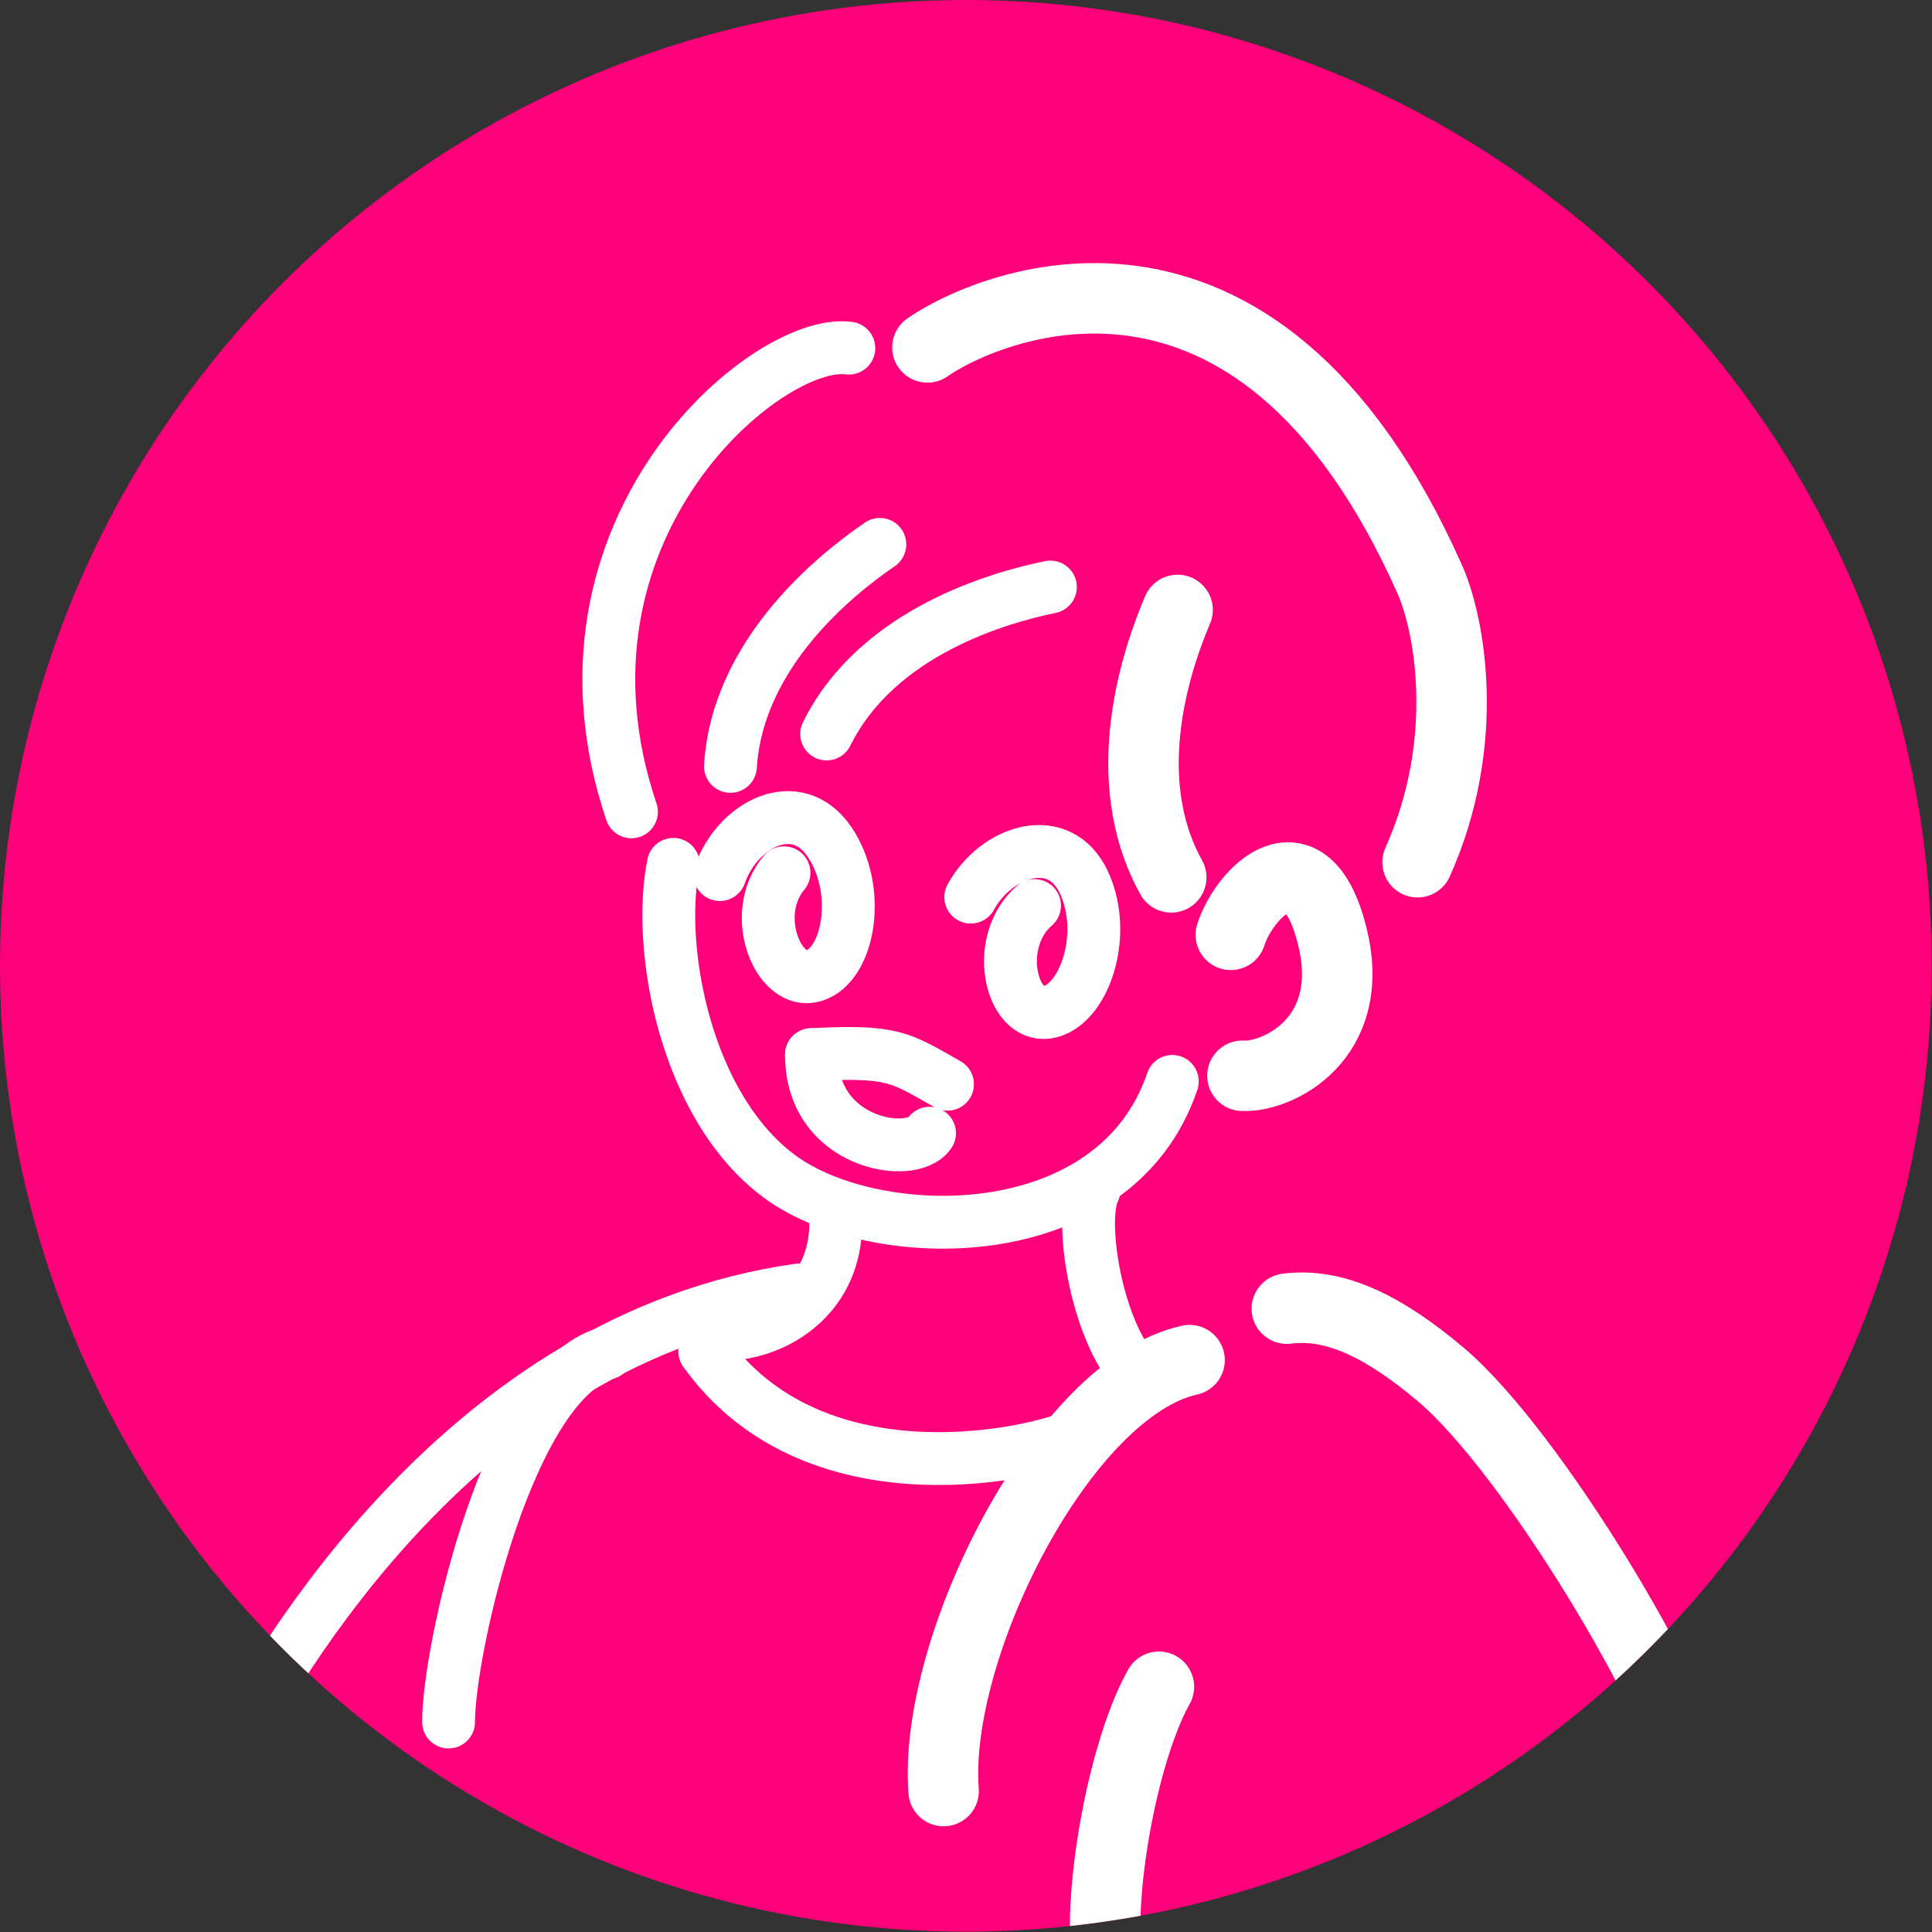
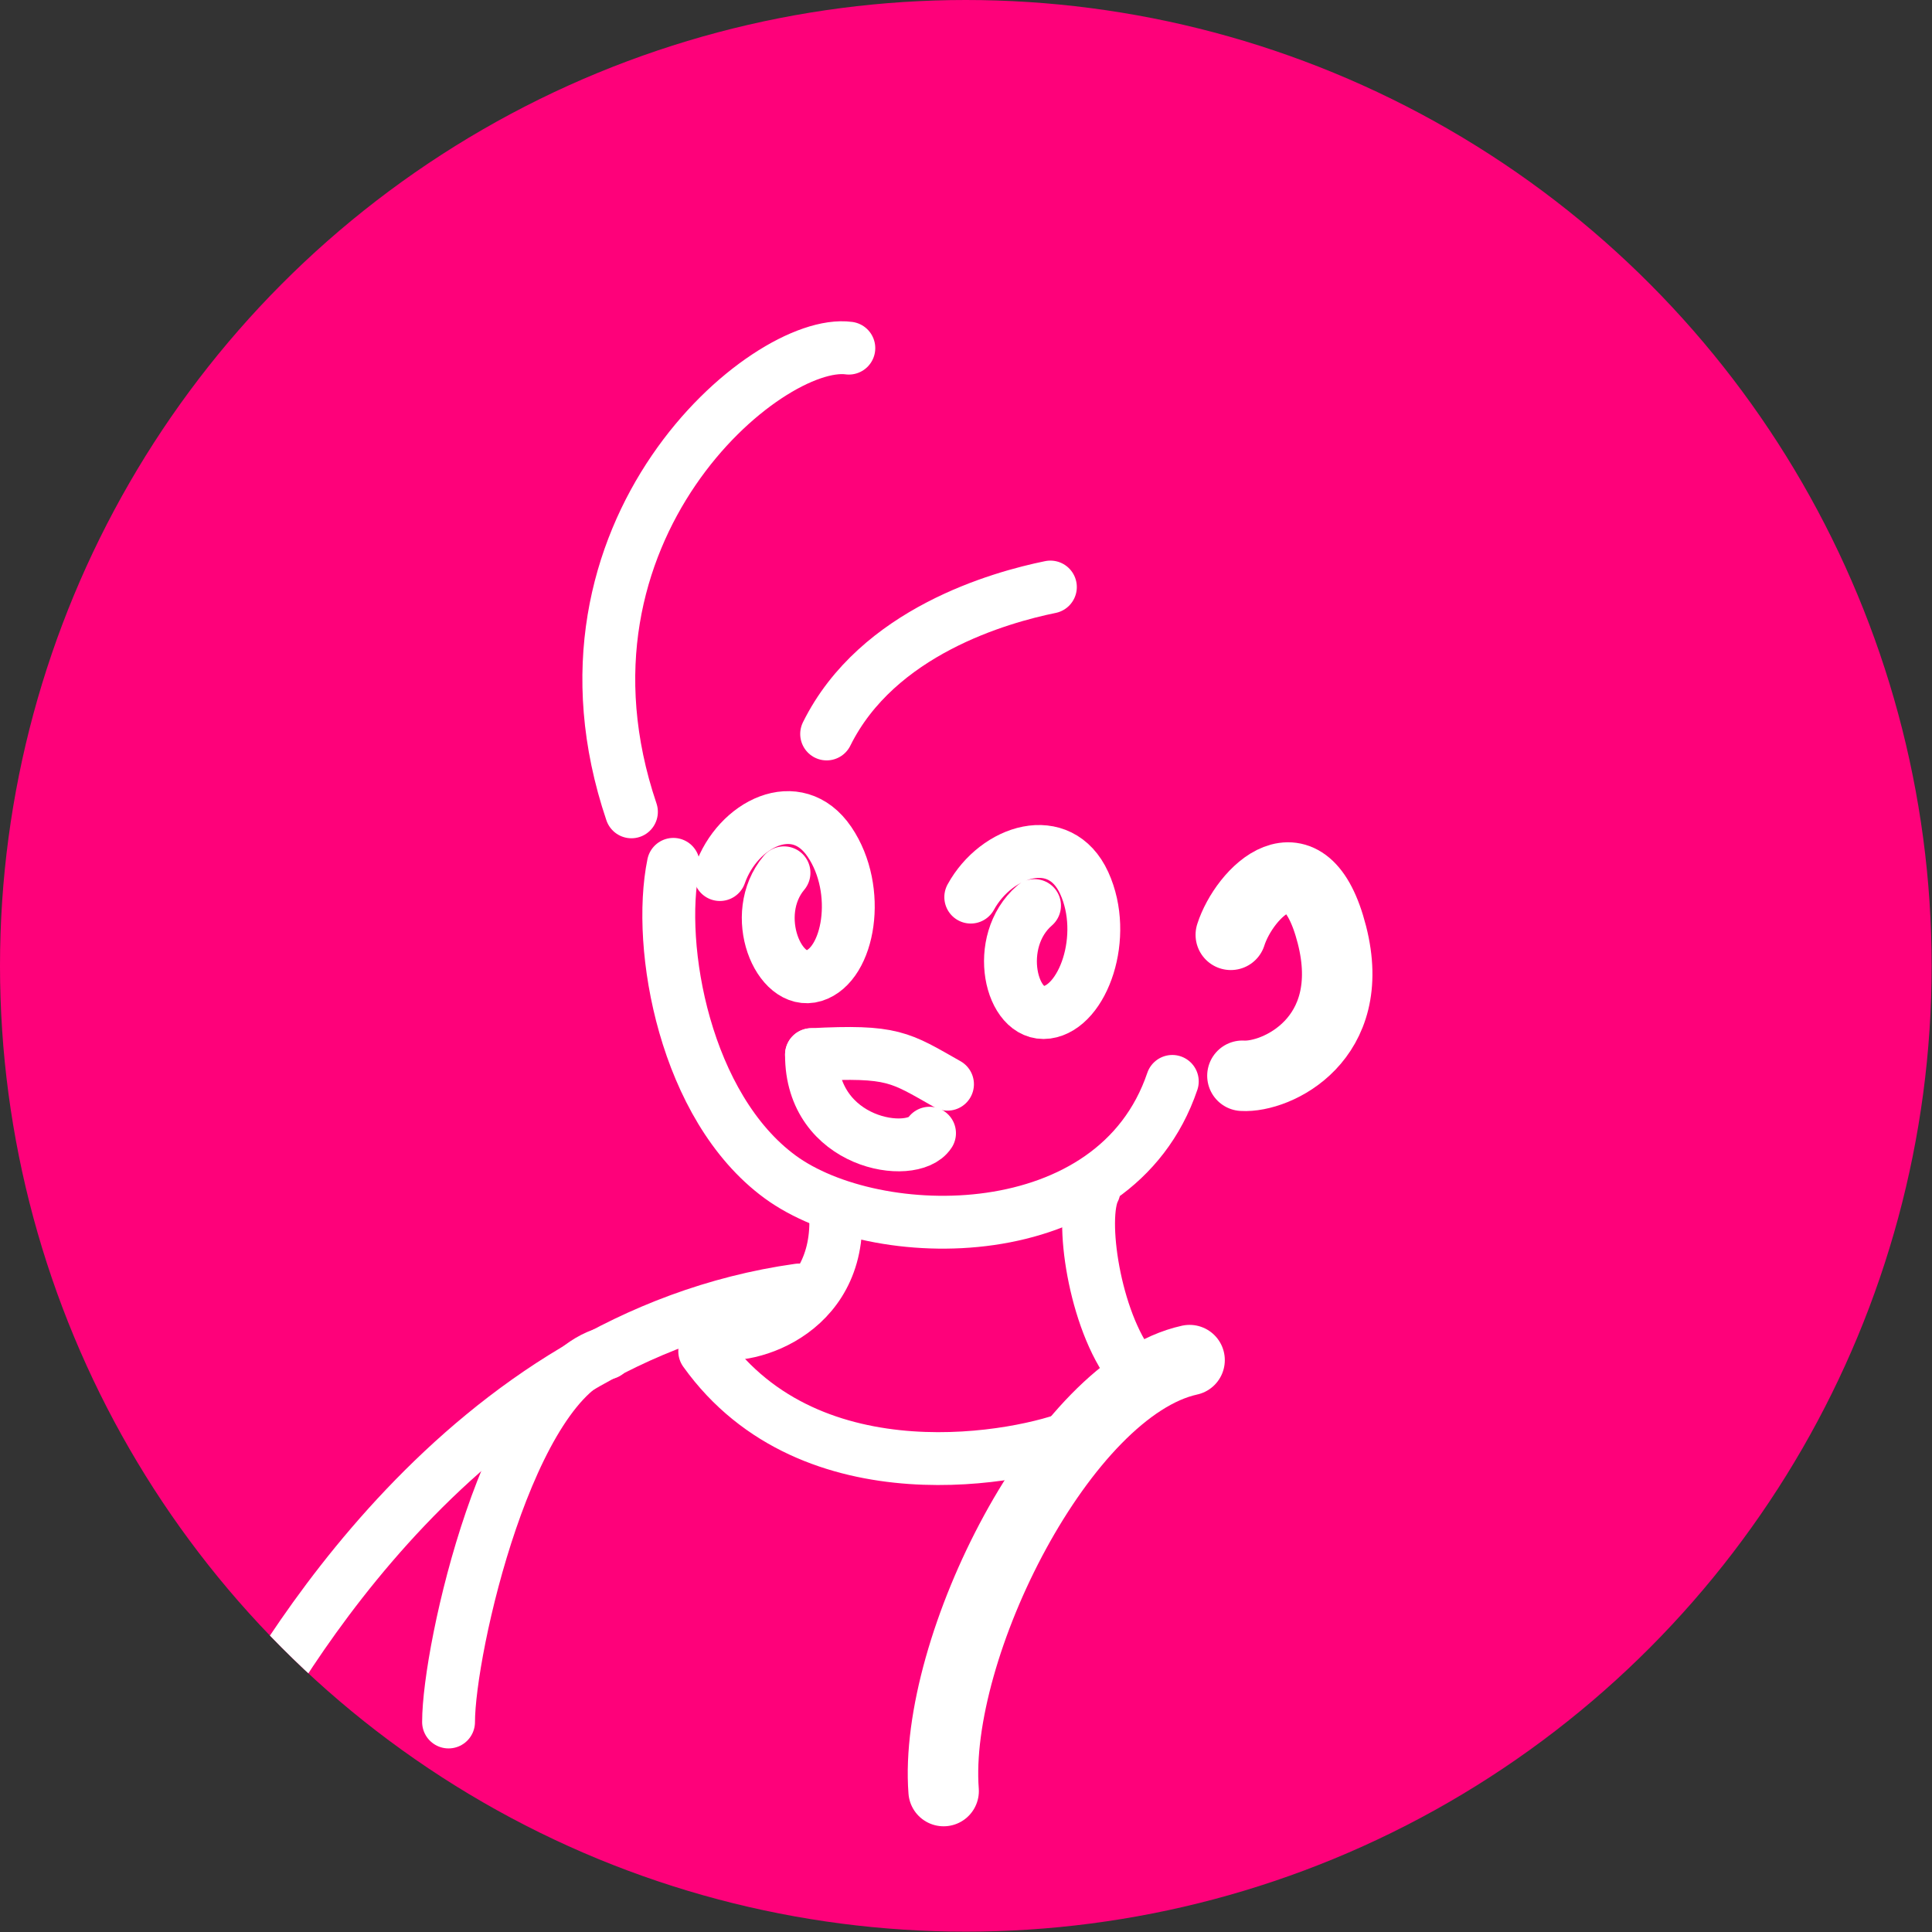
<svg xmlns="http://www.w3.org/2000/svg" id="Layer_2" data-name="Layer 2" viewBox="0 0 54.83 54.83">
  <rect x="0" y="0" width="54.83" height="54.83" fill="#333333" stroke="none" />
  <defs>
    <style>
      .cls-1, .cls-2, .cls-3 {
        fill: none;
      }

      .cls-4 {
        clip-path: url(#clippath);
      }

      .cls-5 {
        fill: #fe017a;
      }

      .cls-2 {
        stroke-width: 2px;
      }

      .cls-2, .cls-3 {
        stroke: #fff;
        stroke-linecap: round;
        stroke-linejoin: round;
      }

      .cls-3 {
        stroke-width: 1.5px;
      }
    </style>
    <clipPath id="clippath">
      <circle class="cls-1" cx="27.41" cy="27.41" r="27.41" />
    </clipPath>
  </defs>
  <g id="design">
    <circle class="cls-5" cx="27.41" cy="27.41" r="27.41" />
    <g class="cls-4">
      <path class="cls-3" d="m20.43,24.82c.5-1.43,2.18-2.3,3.11-.93s.56,3.49-.44,3.8-1.85-1.73-.85-2.92" />
      <path class="cls-3" d="m27.55,25.46c.73-1.33,2.53-1.91,3.22-.4.69,1.51-.03,3.53-1.06,3.67s-1.53-2.01-.35-3.03" />
-       <path class="cls-3" d="m24.97,15.45c-1.2.82-4.04,3.06-4.24,6.3" />
      <path class="cls-3" d="m29.81,16.66c-1.42.29-4.91,1.26-6.35,4.17" />
-       <path class="cls-2" d="m33.42,17.31c-.57,1.33-1.76,4.75-.18,7.59" />
      <path class="cls-2" d="m34.93,26.53c.38-1.19,2.11-2.97,2.87,0,.76,2.97-1.57,4.06-2.54,4" />
      <path class="cls-3" d="m19.11,24.53c-.48,2.35.33,6.89,3.03,8.87,2.7,1.98,9.5,2.1,11.13-2.71" />
      <path class="cls-3" d="m24.09,9.88c-2.33-.31-8.87,5.17-6.17,13.16" />
-       <path class="cls-2" d="m26.32,9.86c1.55-1.09,9.28-4.62,14.26,6.59.56,1.26,1.19,4.59-.35,8.02" />
      <path class="cls-2" d="m33.76,38.6c-3.59.79-7.29,8.15-6.98,12.23" />
      <path class="cls-3" d="m31.05,33.77c-.41.79,0,3.69,1.08,5.07" />
      <path class="cls-3" d="m23.72,34.68c0,2.82-2.91,3.47-3.6,3.07" />
-       <path class="cls-2" d="m36.52,37.14c1.39-.18,2.79.54,4.36,1.86,2.63,2.22,6.84,9.34,7.19,11.45" />
      <path class="cls-3" d="m22.67,36.61c-9.54,1.34-14.84,10.72-16.14,13.16-.72,1.36,1.31,3.67,4.23,5.07" />
-       <path class="cls-2" d="m32.89,47.87c-1.17,2.09-1.92,6.97-1.31,8.43" />
      <path class="cls-3" d="m30.53,40.74c-1.48.62-7.5,1.85-10.53-2.39" />
      <path class="cls-3" d="m12.73,48.87c0-2.07,1.72-9.72,4.49-10.47" />
      <path class="cls-3" d="m26.38,32.16c-.49.75-3.36.32-3.35-2.23" />
      <path class="cls-3" d="m23.03,29.93c2.32-.12,2.5.07,3.86.84" />
    </g>
  </g>
</svg>